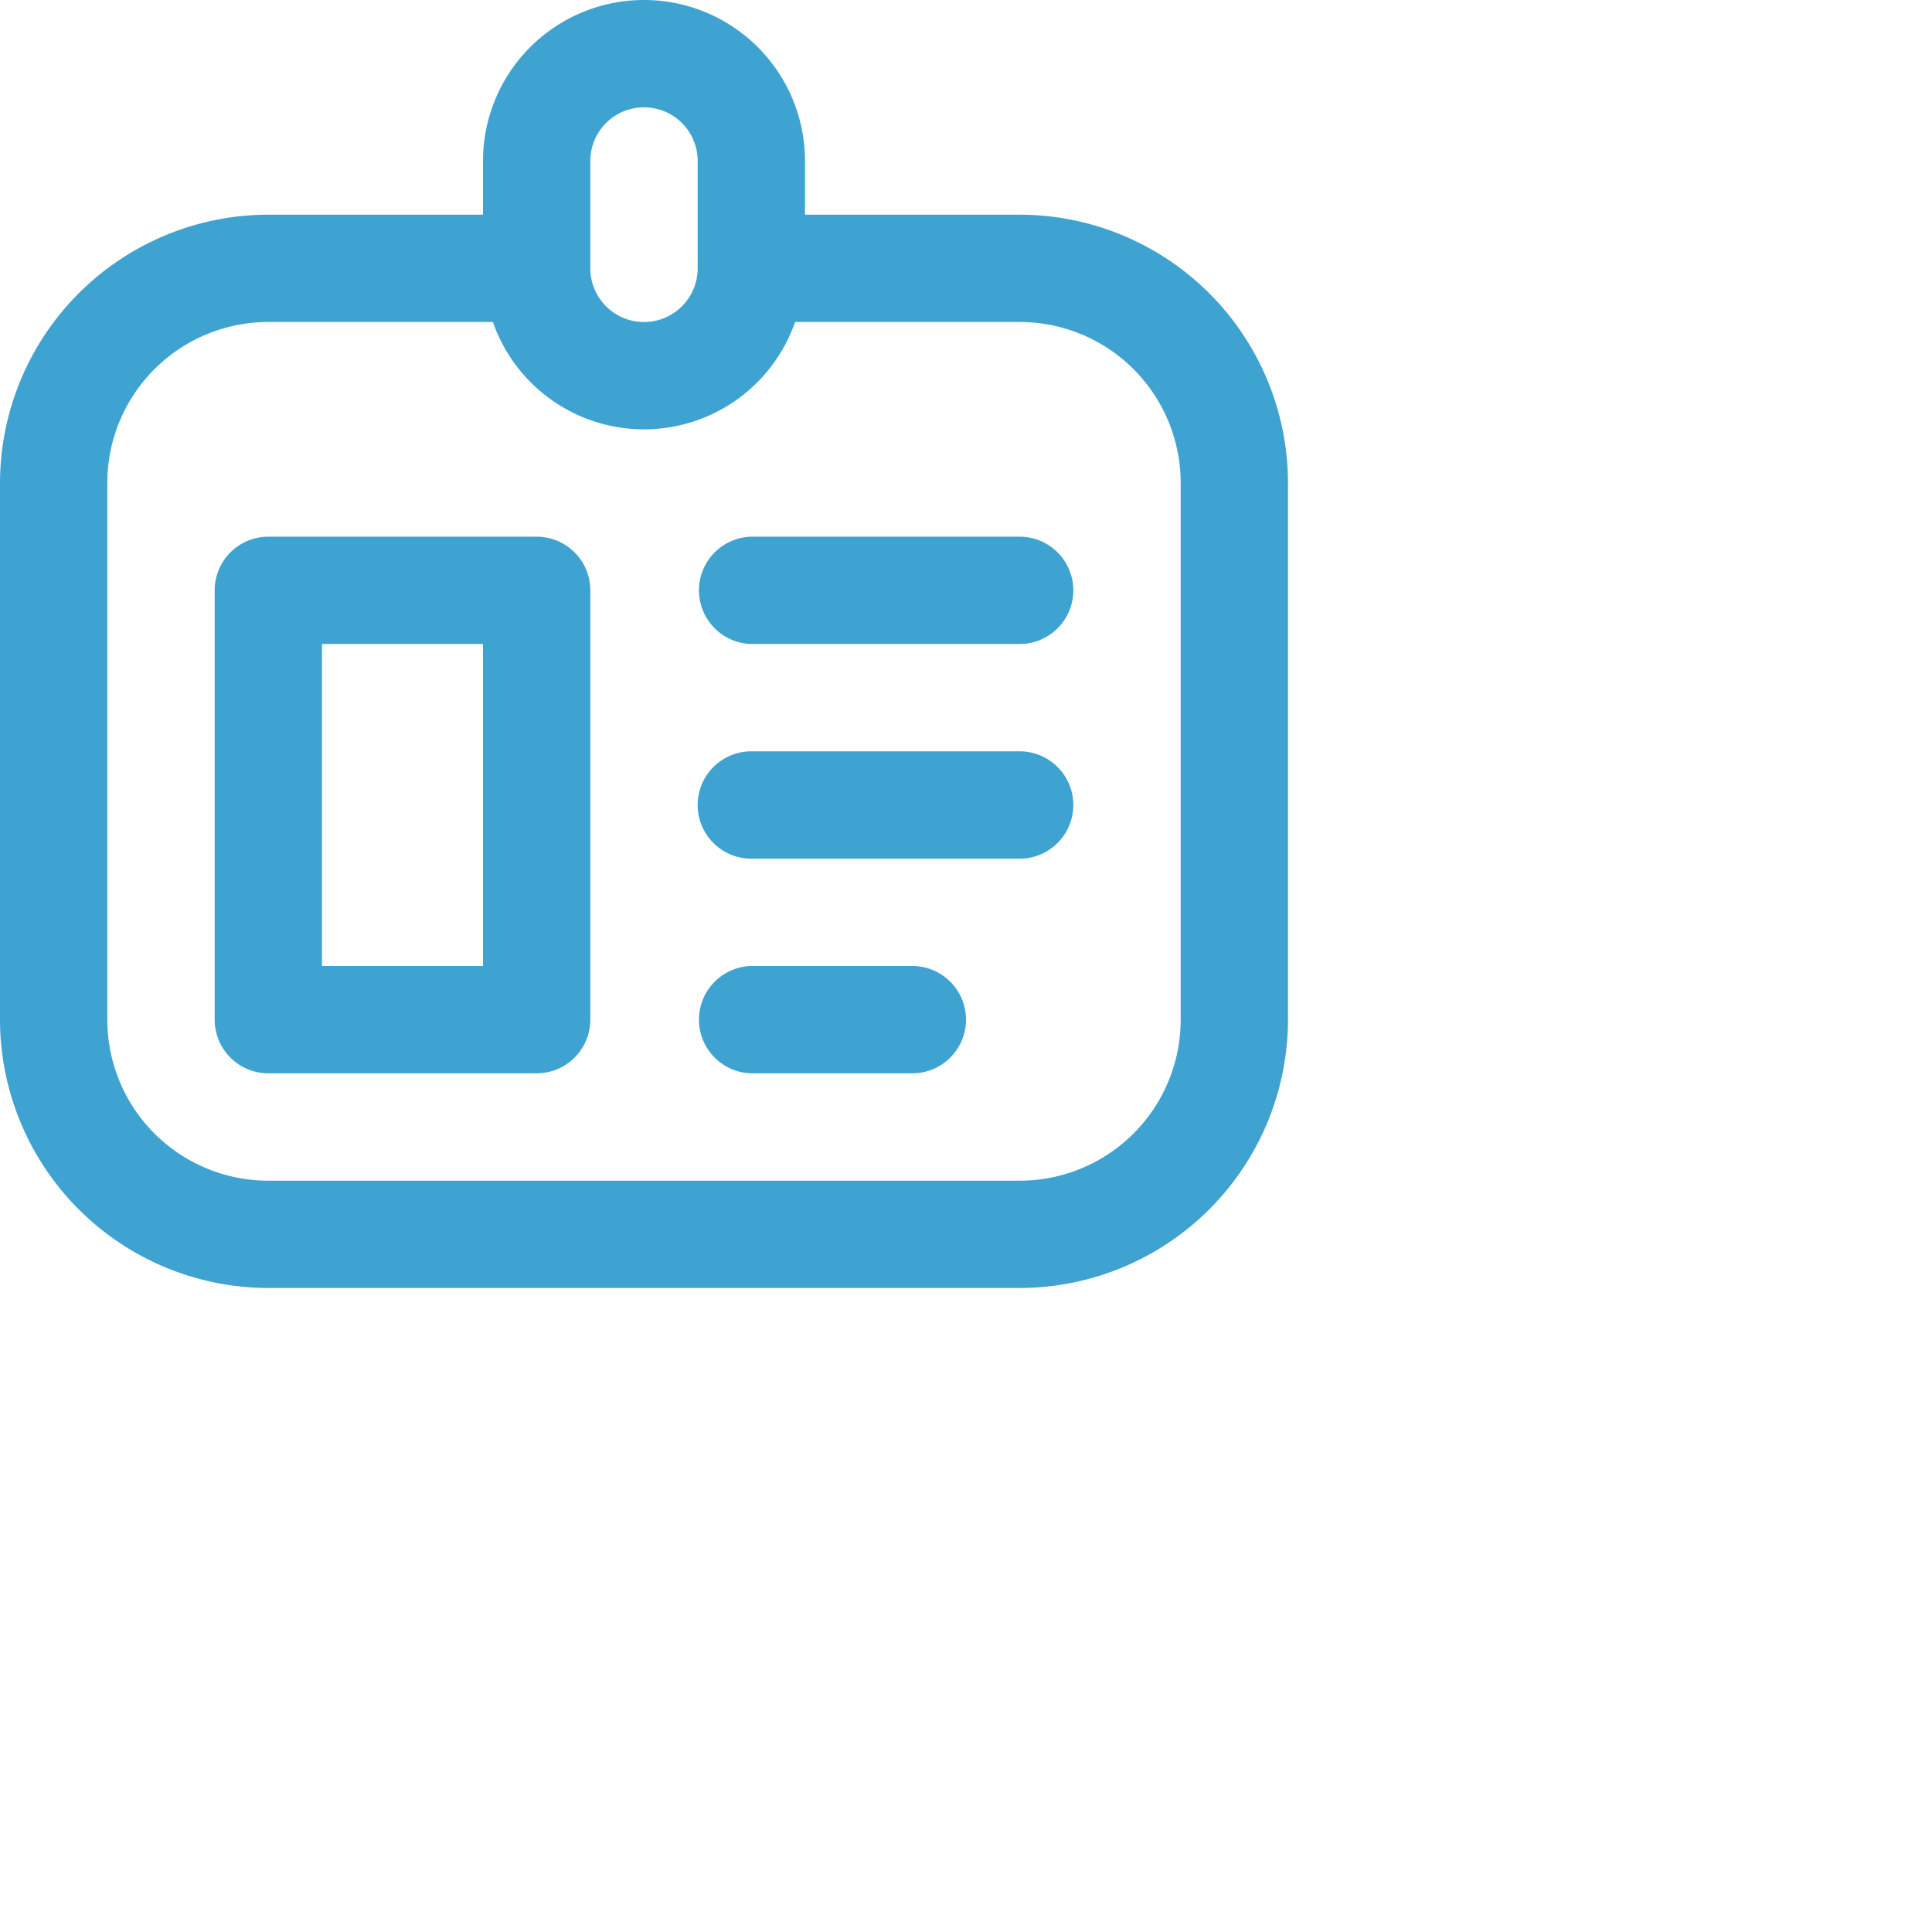
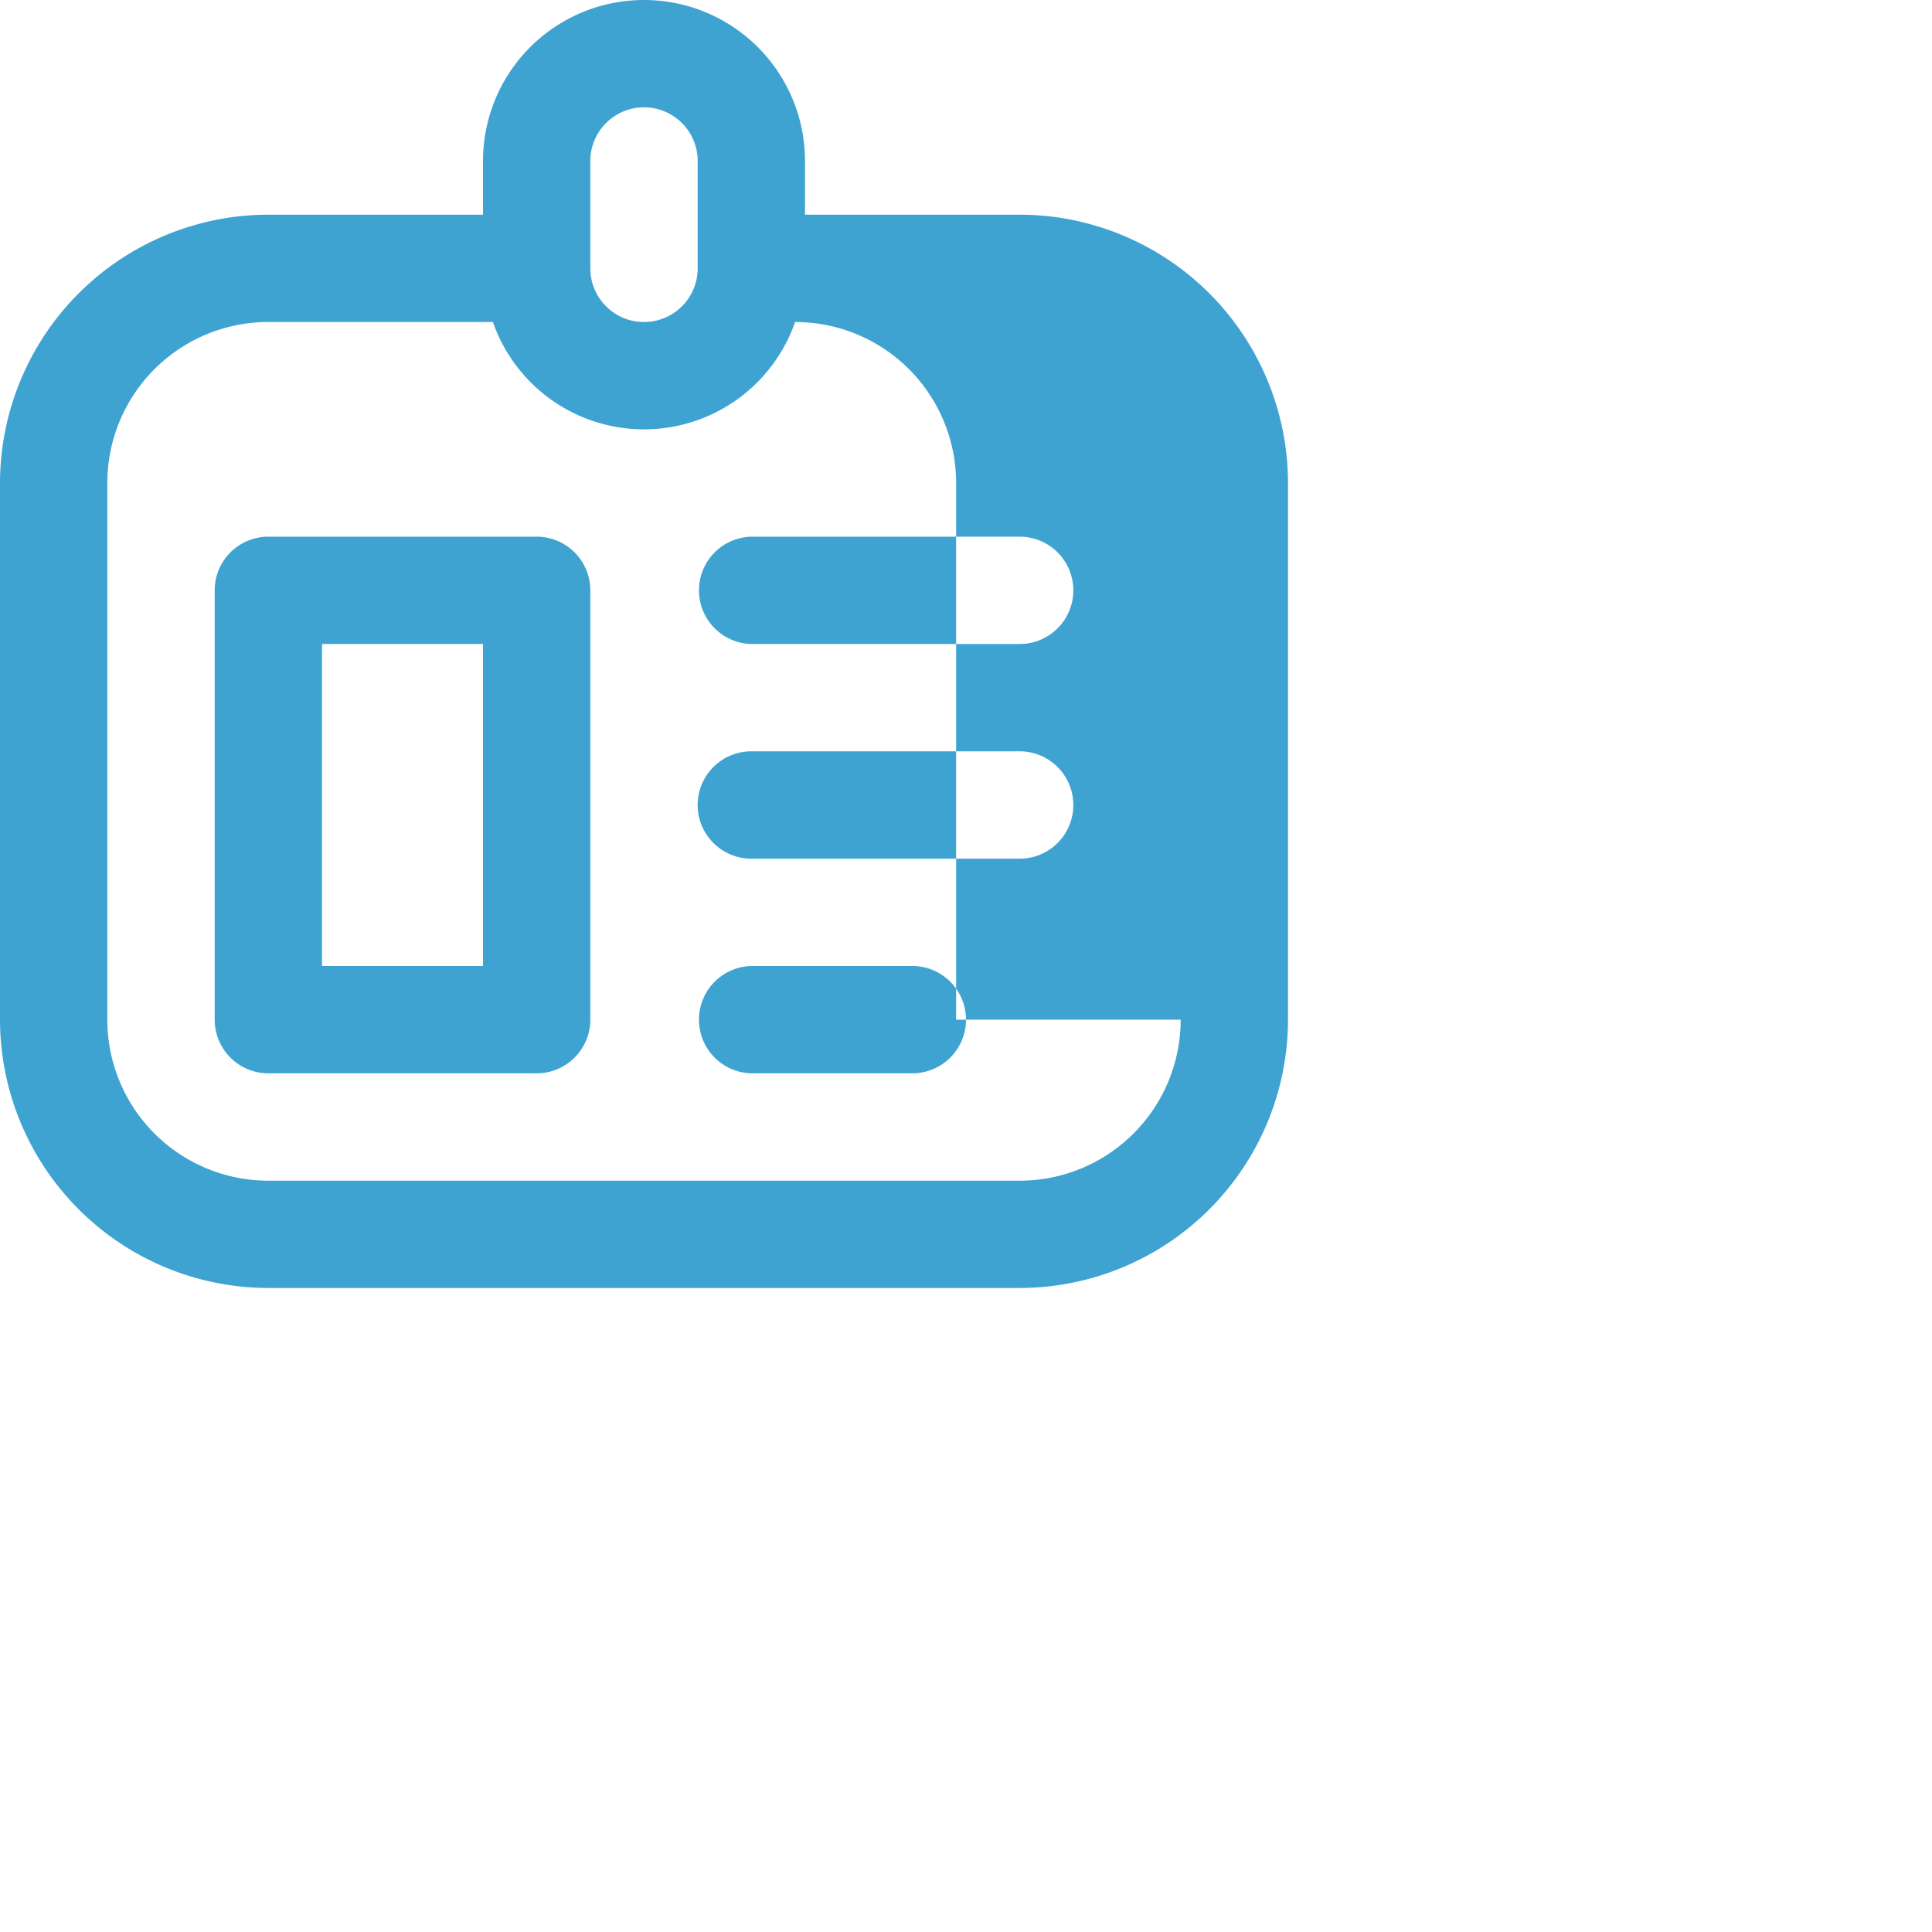
<svg xmlns="http://www.w3.org/2000/svg" width="60" height="60" fill="none" viewBox="0 0 60 60">
-   <path fill="#3FA3D2" d="M31.667 6.667H25V5a5 5 0 0 0-10 0v1.667H8.333A8.343 8.343 0 0 0 0 15v16.667A8.343 8.343 0 0 0 8.333 40h23.334A8.343 8.343 0 0 0 40 31.667V15a8.343 8.343 0 0 0-8.333-8.333ZM18.333 5a1.667 1.667 0 1 1 3.334 0v3.333a1.667 1.667 0 1 1-3.334 0V5Zm18.334 26.667a5 5 0 0 1-5 5H8.333a5 5 0 0 1-5-5V15a5 5 0 0 1 5-5h6.974a4.97 4.97 0 0 0 9.386 0h6.974a5 5 0 0 1 5 5v16.667Zm-20-15H8.333a1.667 1.667 0 0 0-1.666 1.666v13.334a1.667 1.667 0 0 0 1.666 1.666h8.334a1.667 1.667 0 0 0 1.666-1.666V18.333a1.667 1.667 0 0 0-1.666-1.666ZM15 30h-5V20h5v10Zm18.333-5a1.667 1.667 0 0 1-1.666 1.667h-8.334a1.667 1.667 0 0 1 0-3.334h8.334A1.667 1.667 0 0 1 33.333 25Zm0-6.667A1.667 1.667 0 0 1 31.667 20h-8.334a1.667 1.667 0 0 1 0-3.333h8.334a1.667 1.667 0 0 1 1.666 1.666ZM30 31.667a1.667 1.667 0 0 1-1.667 1.666h-5a1.667 1.667 0 0 1 0-3.333h5A1.666 1.666 0 0 1 30 31.667Z" />
+   <path fill="#3FA3D2" d="M31.667 6.667H25V5a5 5 0 0 0-10 0v1.667H8.333A8.343 8.343 0 0 0 0 15v16.667A8.343 8.343 0 0 0 8.333 40h23.334A8.343 8.343 0 0 0 40 31.667V15a8.343 8.343 0 0 0-8.333-8.333ZM18.333 5a1.667 1.667 0 1 1 3.334 0v3.333a1.667 1.667 0 1 1-3.334 0V5Zm18.334 26.667a5 5 0 0 1-5 5H8.333a5 5 0 0 1-5-5V15a5 5 0 0 1 5-5h6.974a4.97 4.97 0 0 0 9.386 0a5 5 0 0 1 5 5v16.667Zm-20-15H8.333a1.667 1.667 0 0 0-1.666 1.666v13.334a1.667 1.667 0 0 0 1.666 1.666h8.334a1.667 1.667 0 0 0 1.666-1.666V18.333a1.667 1.667 0 0 0-1.666-1.666ZM15 30h-5V20h5v10Zm18.333-5a1.667 1.667 0 0 1-1.666 1.667h-8.334a1.667 1.667 0 0 1 0-3.334h8.334A1.667 1.667 0 0 1 33.333 25Zm0-6.667A1.667 1.667 0 0 1 31.667 20h-8.334a1.667 1.667 0 0 1 0-3.333h8.334a1.667 1.667 0 0 1 1.666 1.666ZM30 31.667a1.667 1.667 0 0 1-1.667 1.666h-5a1.667 1.667 0 0 1 0-3.333h5A1.666 1.666 0 0 1 30 31.667Z" />
</svg>